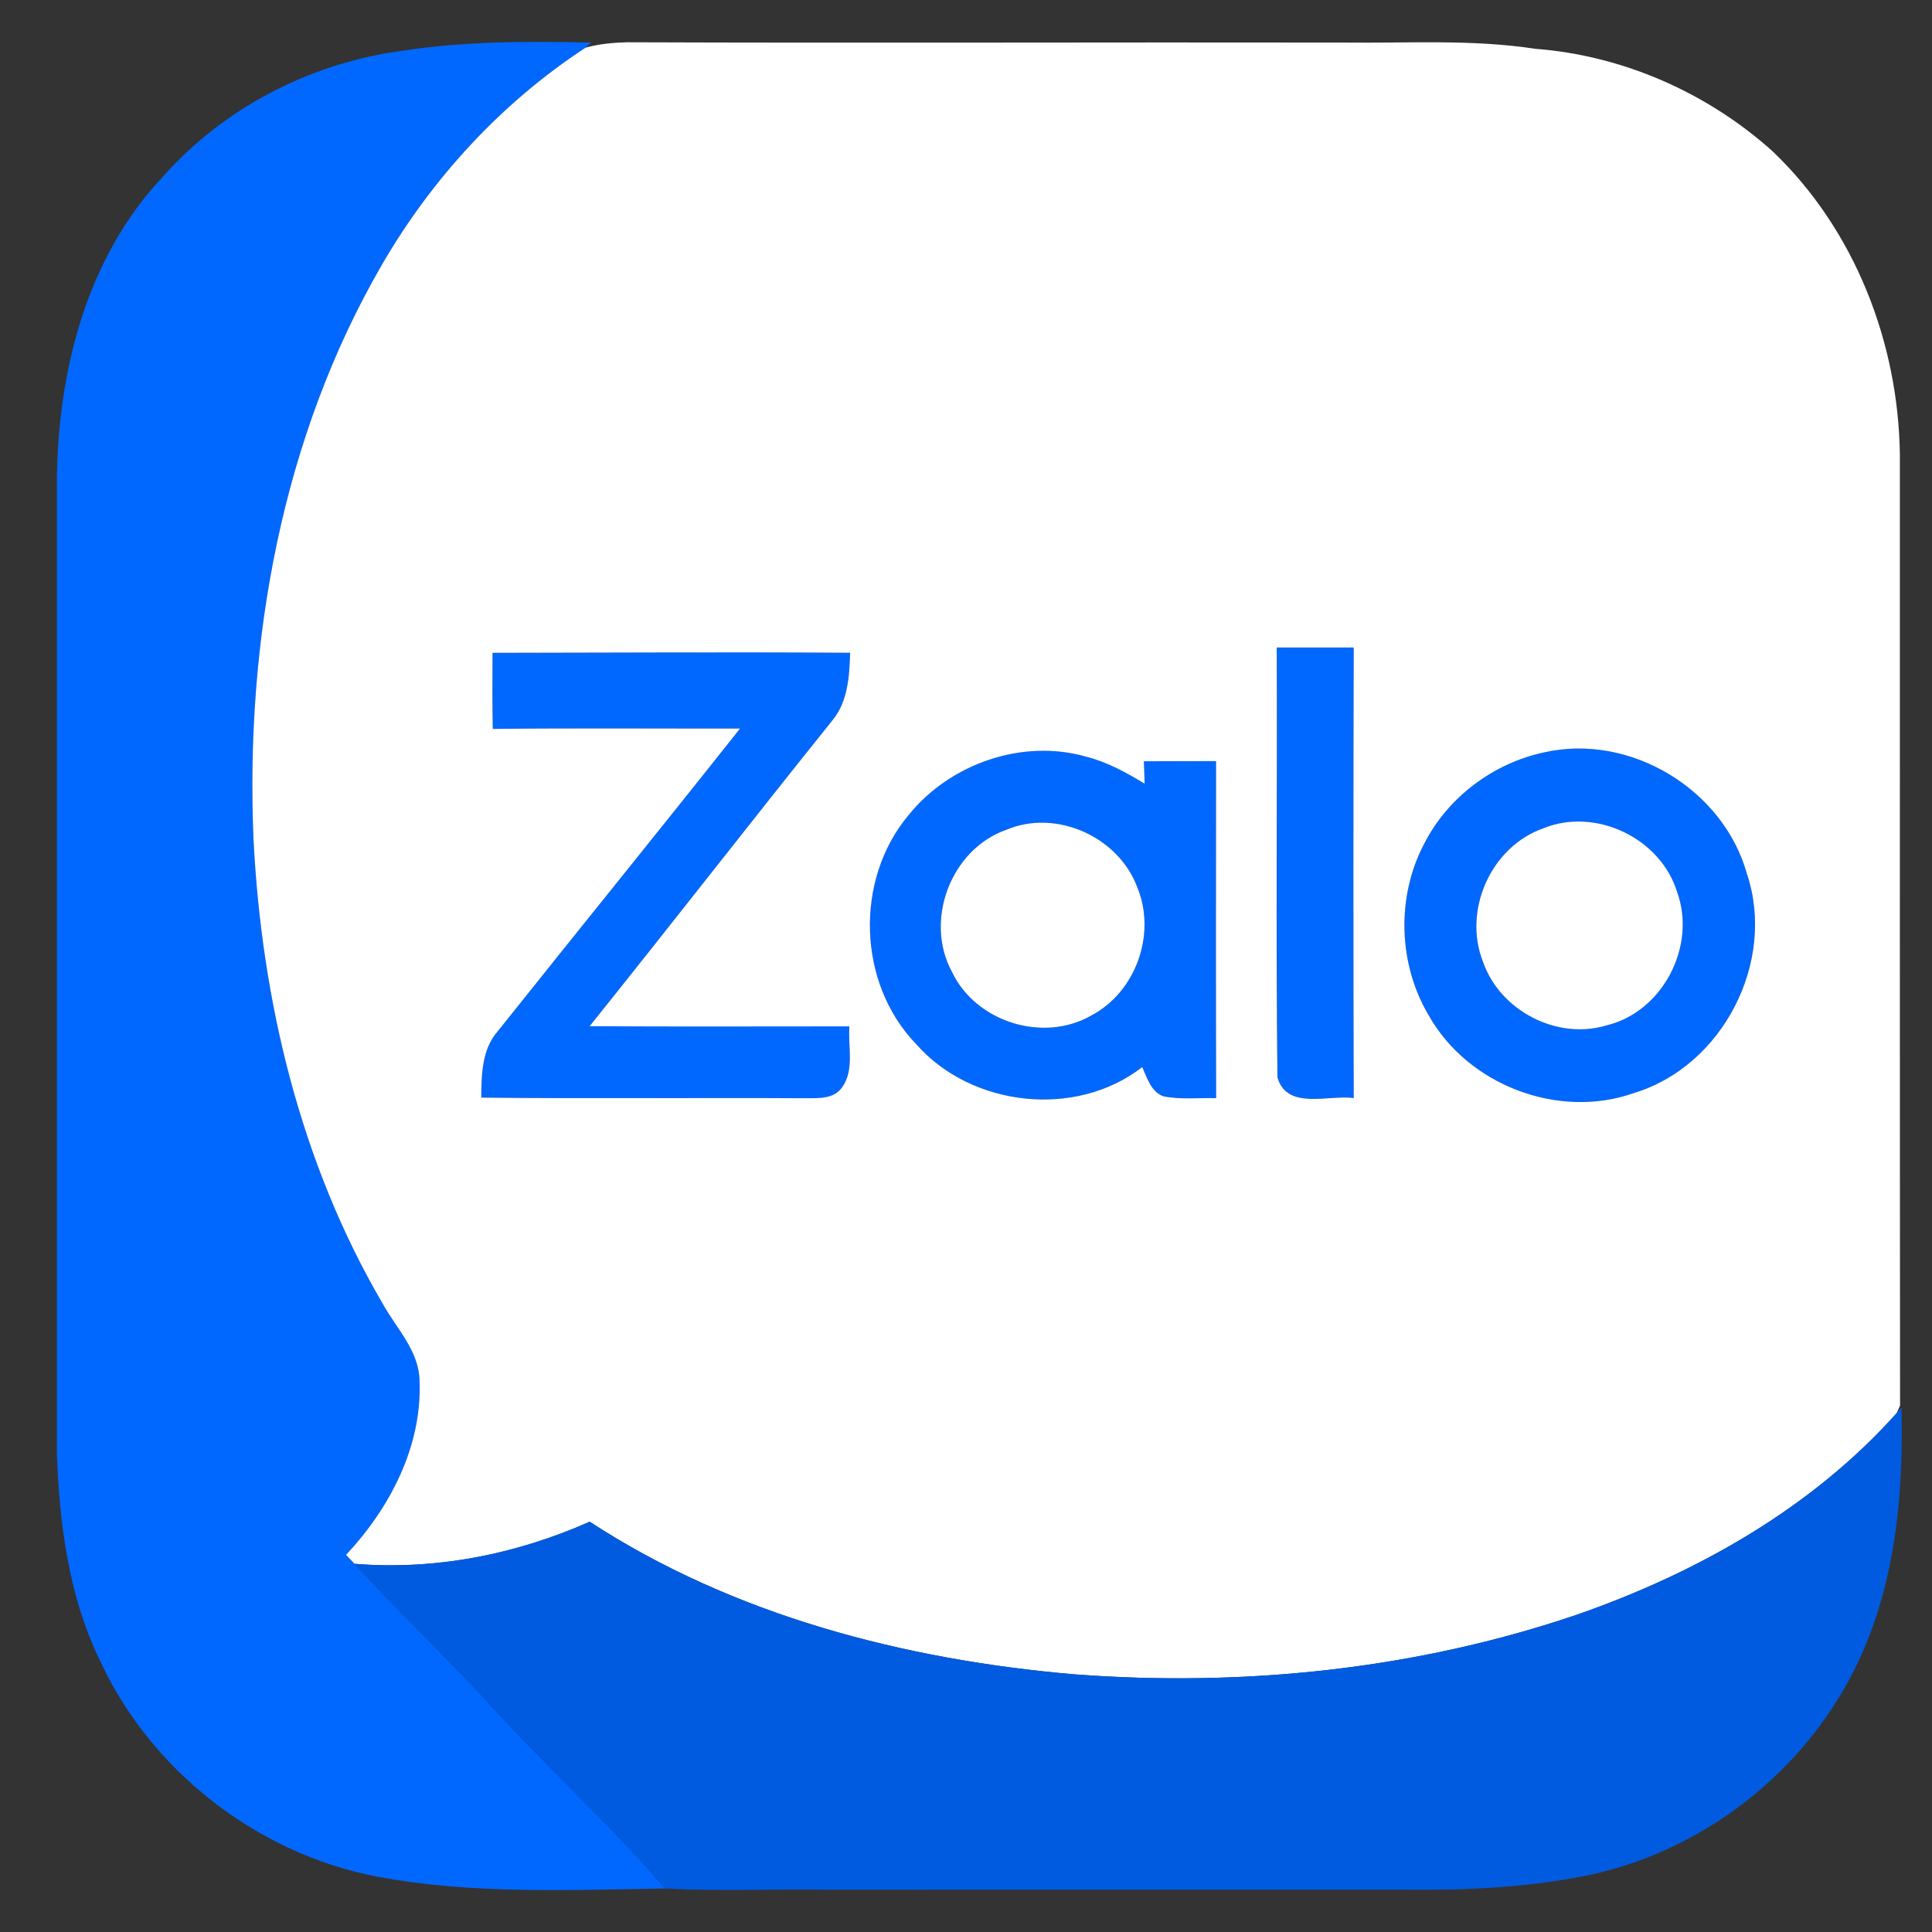
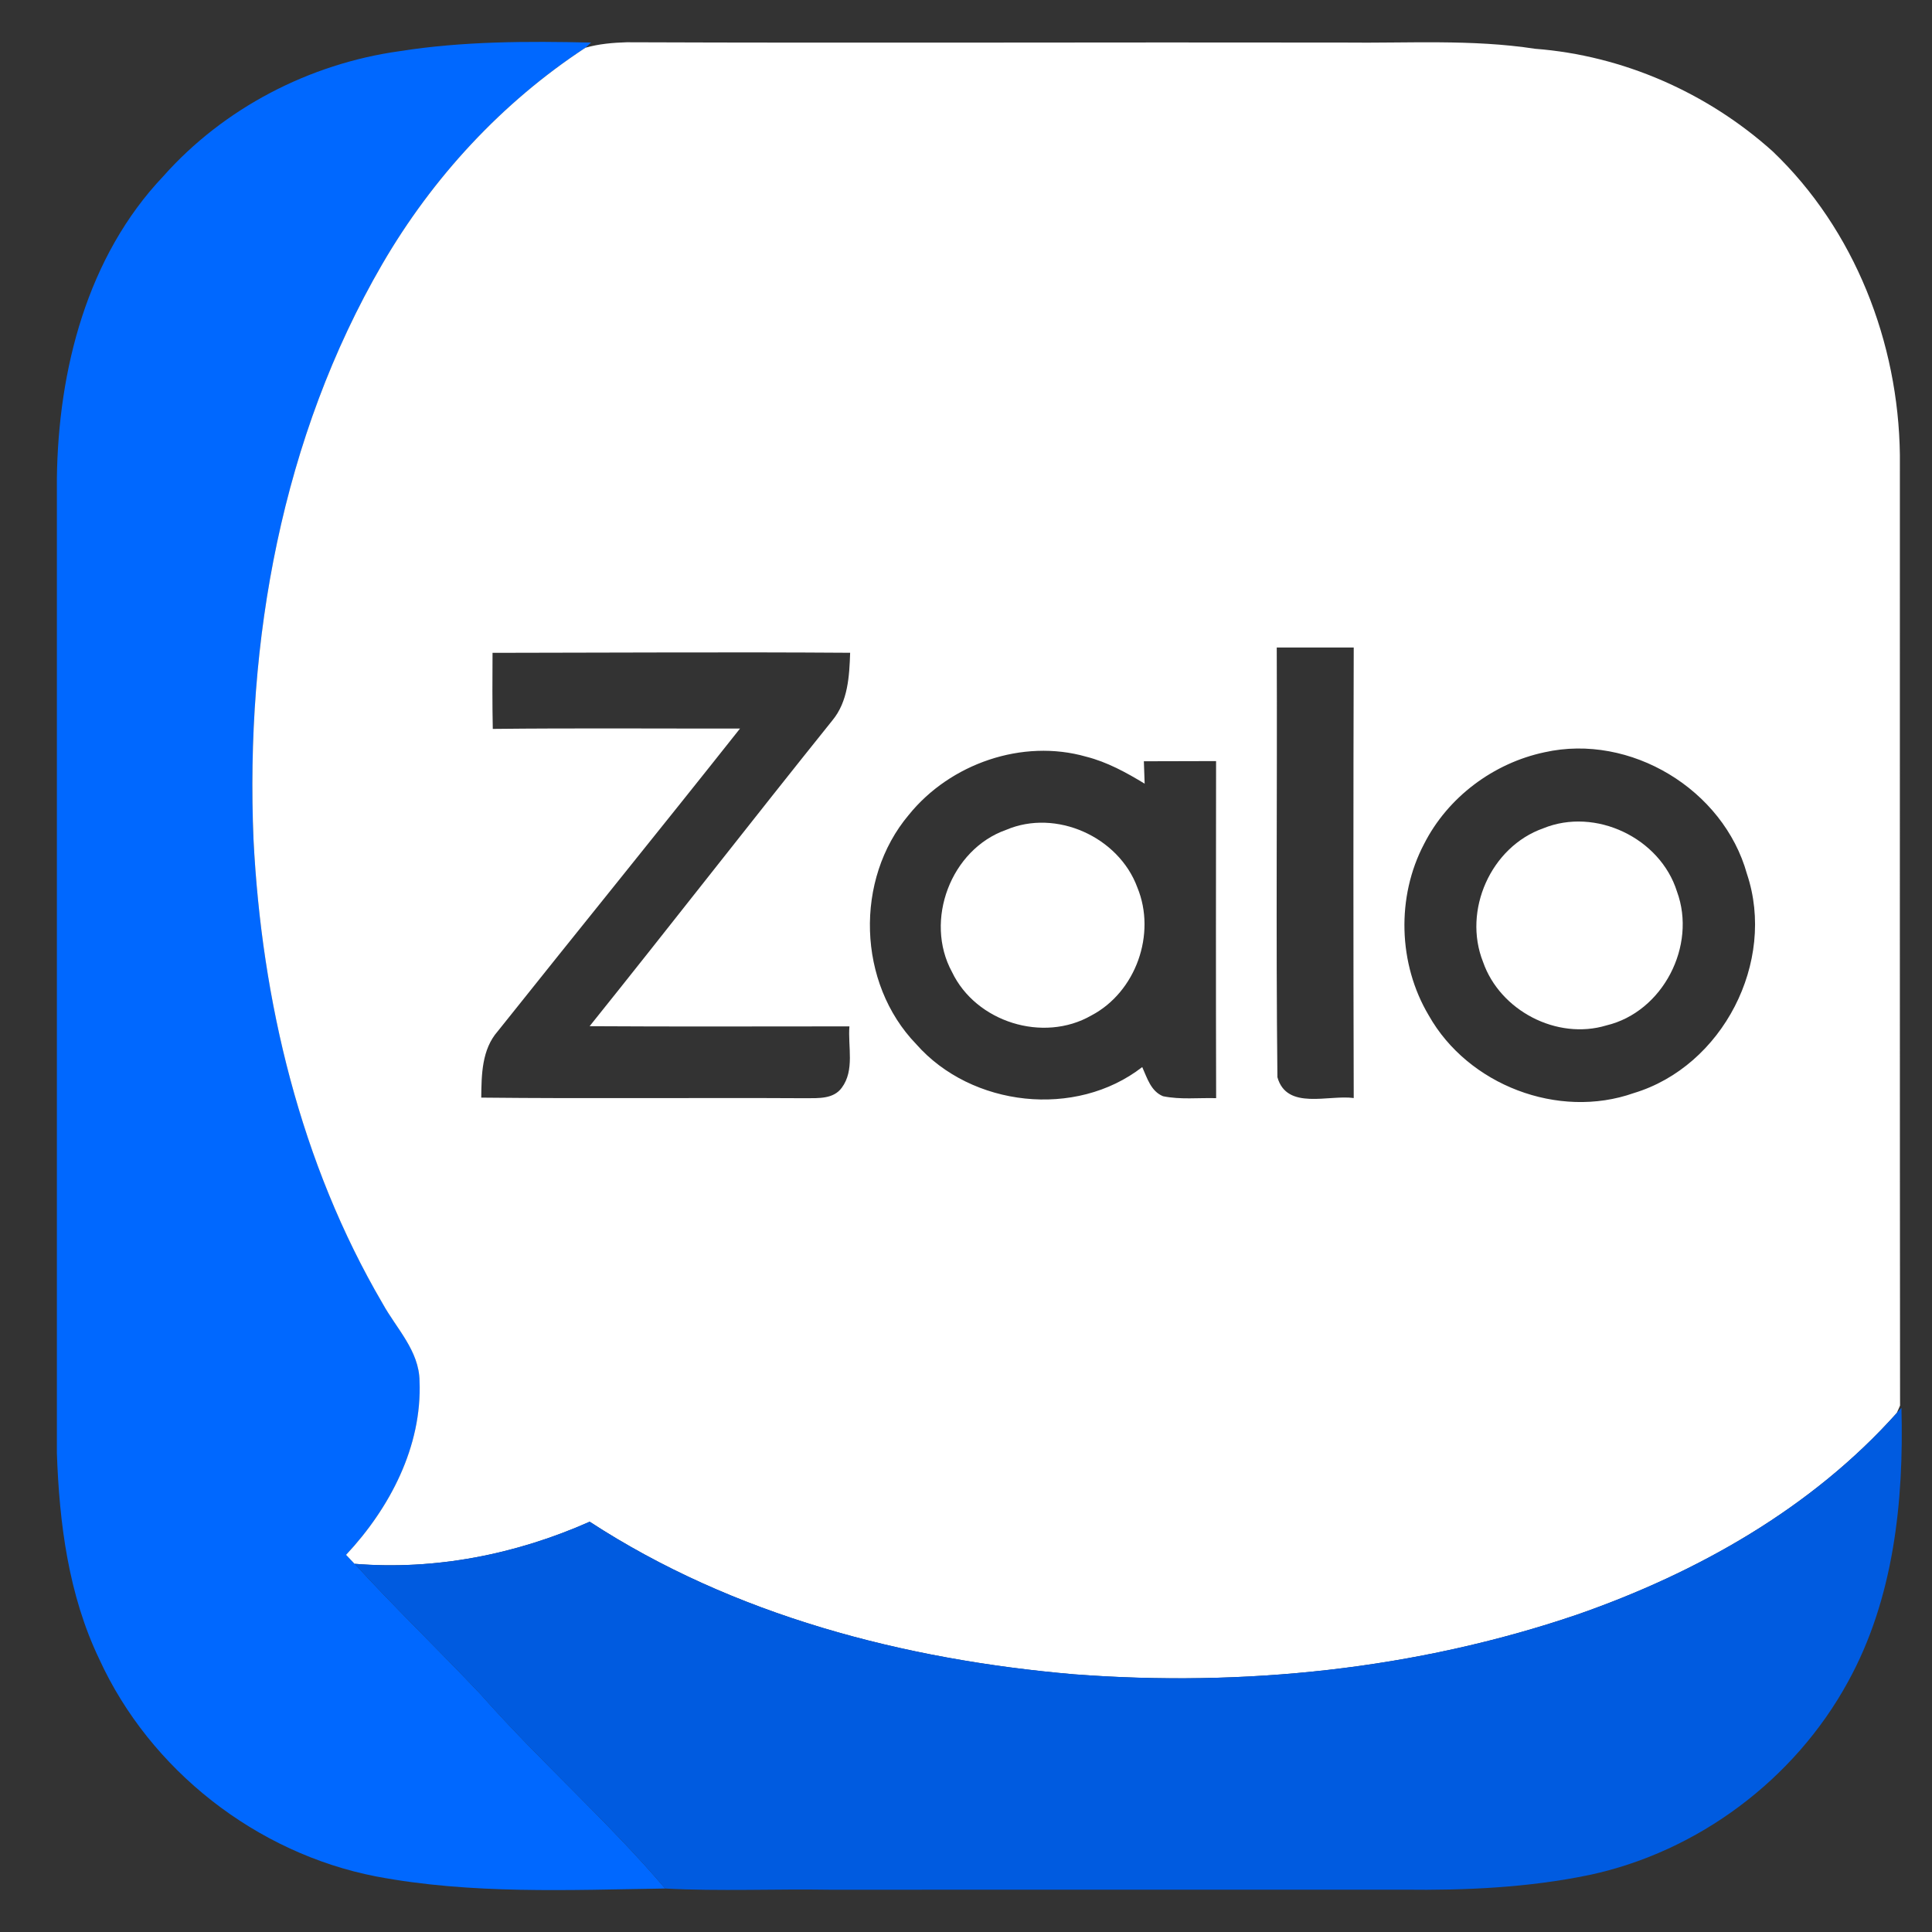
<svg xmlns="http://www.w3.org/2000/svg" width="32" height="32" viewBox="0 0 32 32" fill="none">
  <rect x="0" y="0" width="32" height="32" fill="#333333" stroke="none" />
  <g id="Group 1000004734">
    <g id="Group">
      <g id="Group_2">
        <path id="Vector" d="M6.616 0.848C7.665 0.682 8.731 0.681 9.79 0.705L9.699 0.789C8.313 1.697 7.164 2.943 6.333 4.373C4.669 7.237 4.062 10.623 4.199 13.905C4.336 16.577 4.977 19.264 6.337 21.587C6.565 22.003 6.944 22.37 6.95 22.875C6.993 23.958 6.457 24.978 5.733 25.752C5.78 25.802 5.827 25.851 5.874 25.901C6.552 26.641 7.276 27.337 7.965 28.067C8.943 29.174 10.059 30.154 11.018 31.28C9.422 31.304 7.808 31.378 6.231 31.08C4.247 30.695 2.485 29.319 1.644 27.48C1.134 26.417 0.982 25.229 0.942 24.064C0.941 18.685 0.941 13.308 0.942 7.93C0.964 6.133 1.44 4.252 2.705 2.919C3.707 1.79 5.125 1.056 6.616 0.848Z" fill="#0068FF" />
-         <path id="Vector_2" d="M21.148 10.723C21.573 10.723 21.997 10.723 22.423 10.723C22.416 13.211 22.416 15.699 22.423 18.186C22.007 18.128 21.315 18.394 21.159 17.841C21.133 15.469 21.157 13.096 21.148 10.723Z" fill="#0068FF" />
-         <path id="Vector_3" d="M8.158 10.812C10.133 10.81 12.107 10.797 14.082 10.811C14.068 11.198 14.046 11.619 13.787 11.932C12.437 13.613 11.115 15.315 9.766 16.996C11.2 17.005 12.634 16.999 14.069 16.999C14.042 17.334 14.16 17.725 13.942 18.016C13.805 18.204 13.558 18.188 13.353 18.189C11.559 18.18 9.764 18.198 7.971 18.18C7.976 17.8 7.98 17.381 8.245 17.079C9.579 15.405 10.929 13.743 12.257 12.066C10.893 12.068 9.527 12.057 8.162 12.072C8.153 11.652 8.156 11.231 8.158 10.812Z" fill="#0068FF" />
        <g id="Group_3">
-           <path id="Vector_4" d="M25.583 12.459C27.004 12.142 28.546 13.075 28.935 14.474C29.423 15.93 28.532 17.661 27.06 18.105C25.81 18.545 24.314 17.97 23.666 16.818C23.157 15.967 23.126 14.852 23.588 13.976C23.98 13.204 24.738 12.638 25.583 12.459ZM25.559 13.72C24.692 14.026 24.225 15.081 24.563 15.933C24.843 16.739 25.787 17.232 26.606 16.984C27.541 16.761 28.107 15.665 27.775 14.767C27.498 13.879 26.424 13.366 25.559 13.72Z" fill="#0068FF" />
-         </g>
+           </g>
        <g id="Group_4">
-           <path id="Vector_5" d="M15.053 13.495C15.737 12.648 16.935 12.23 17.99 12.532C18.338 12.62 18.654 12.794 18.959 12.979C18.956 12.886 18.949 12.701 18.946 12.608C19.345 12.606 19.743 12.607 20.142 12.605C20.14 14.466 20.138 16.327 20.143 18.189C19.85 18.181 19.552 18.215 19.264 18.156C19.062 18.074 19 17.853 18.919 17.673C17.819 18.528 16.09 18.334 15.175 17.293C14.2 16.284 14.15 14.566 15.053 13.495ZM16.665 13.745C15.748 14.067 15.304 15.248 15.768 16.099C16.164 16.929 17.278 17.277 18.075 16.82C18.814 16.432 19.156 15.469 18.838 14.699C18.53 13.861 17.492 13.392 16.665 13.745Z" fill="#0068FF" />
-         </g>
+           </g>
      </g>
      <g id="Group_5">
        <g id="Group_6">
          <path id="Vector_6" d="M9.698 0.79C9.919 0.727 10.151 0.707 10.381 0.7C14.339 0.715 18.297 0.698 22.255 0.705C23.313 0.718 24.377 0.647 25.427 0.808C26.881 0.919 28.28 1.535 29.362 2.508C30.72 3.805 31.445 5.674 31.468 7.537C31.468 12.784 31.466 18.035 31.471 23.28C31.457 23.31 31.43 23.374 31.416 23.405C30.006 24.983 28.109 26.051 26.127 26.742C23.455 27.652 20.594 27.945 17.786 27.732C14.978 27.49 12.148 26.757 9.767 25.205C8.55 25.746 7.206 26.012 5.873 25.902C5.826 25.852 5.779 25.803 5.732 25.753C6.456 24.979 6.992 23.959 6.949 22.876C6.943 22.371 6.564 22.004 6.336 21.588C4.976 19.265 4.335 16.578 4.199 13.906C4.061 10.624 4.668 7.238 6.332 4.374C7.163 2.944 8.312 1.698 9.698 0.79ZM21.147 10.725C21.156 13.097 21.132 15.47 21.158 17.842C21.314 18.395 22.006 18.129 22.422 18.187C22.415 15.7 22.415 13.212 22.422 10.725C21.997 10.725 21.572 10.725 21.147 10.725ZM8.158 10.813C8.156 11.232 8.153 11.653 8.162 12.073C9.526 12.058 10.892 12.069 12.257 12.067C10.929 13.744 9.579 15.406 8.245 17.08C7.979 17.382 7.975 17.801 7.971 18.18C9.764 18.199 11.558 18.18 13.353 18.19C13.558 18.188 13.805 18.205 13.942 18.017C14.159 17.726 14.042 17.335 14.069 17C12.634 17 11.2 17.006 9.766 16.997C11.115 15.316 12.436 13.614 13.786 11.933C14.046 11.62 14.068 11.199 14.081 10.812C12.107 10.798 10.133 10.811 8.158 10.813ZM25.582 12.46C24.737 12.639 23.98 13.204 23.588 13.977C23.126 14.853 23.157 15.967 23.665 16.819C24.314 17.971 25.81 18.546 27.06 18.105C28.532 17.662 29.423 15.931 28.935 14.475C28.546 13.075 27.004 12.142 25.582 12.46ZM15.053 13.496C14.15 14.567 14.2 16.285 15.175 17.294C16.09 18.335 17.819 18.529 18.919 17.674C19 17.854 19.062 18.075 19.264 18.157C19.552 18.216 19.85 18.181 20.143 18.189C20.138 16.328 20.14 14.467 20.142 12.606C19.743 12.608 19.345 12.607 18.946 12.609C18.949 12.702 18.956 12.887 18.959 12.98C18.654 12.795 18.338 12.621 17.99 12.533C16.935 12.231 15.737 12.649 15.053 13.496Z" fill="white" />
        </g>
        <path id="Vector_7" d="M16.665 13.745C17.492 13.392 18.53 13.861 18.838 14.699C19.156 15.469 18.814 16.432 18.075 16.82C17.278 17.277 16.164 16.929 15.768 16.099C15.304 15.248 15.748 14.067 16.665 13.745Z" fill="white" />
-         <path id="Vector_8" d="M25.56 13.72C26.425 13.366 27.498 13.879 27.776 14.767C28.107 15.665 27.542 16.761 26.607 16.984C25.787 17.232 24.844 16.739 24.564 15.933C24.225 15.081 24.693 14.026 25.56 13.72Z" fill="white" />
+         <path id="Vector_8" d="M25.56 13.72C26.425 13.366 27.498 13.879 27.776 14.767C28.107 15.665 27.542 16.761 26.607 16.984C25.787 17.232 24.844 16.739 24.564 15.933C24.225 15.081 24.693 14.026 25.56 13.72" fill="white" />
      </g>
      <g id="Group_7">
        <path id="Vector_9" d="M31.416 23.404L31.494 23.319C31.535 24.866 31.367 26.481 30.608 27.857C29.725 29.473 28.124 30.672 26.323 31.056C25.312 31.265 24.276 31.312 23.246 31.299C20.08 31.3 16.914 31.299 13.748 31.3C12.837 31.285 11.925 31.328 11.017 31.28C10.058 30.154 8.942 29.174 7.963 28.067C7.275 27.337 6.551 26.641 5.873 25.901C7.206 26.011 8.549 25.745 9.767 25.204C12.148 26.756 14.978 27.489 17.786 27.731C20.594 27.945 23.455 27.651 26.127 26.741C28.109 26.05 30.006 24.982 31.416 23.404Z" fill="#005BE0" />
      </g>
    </g>
  </g>
</svg>